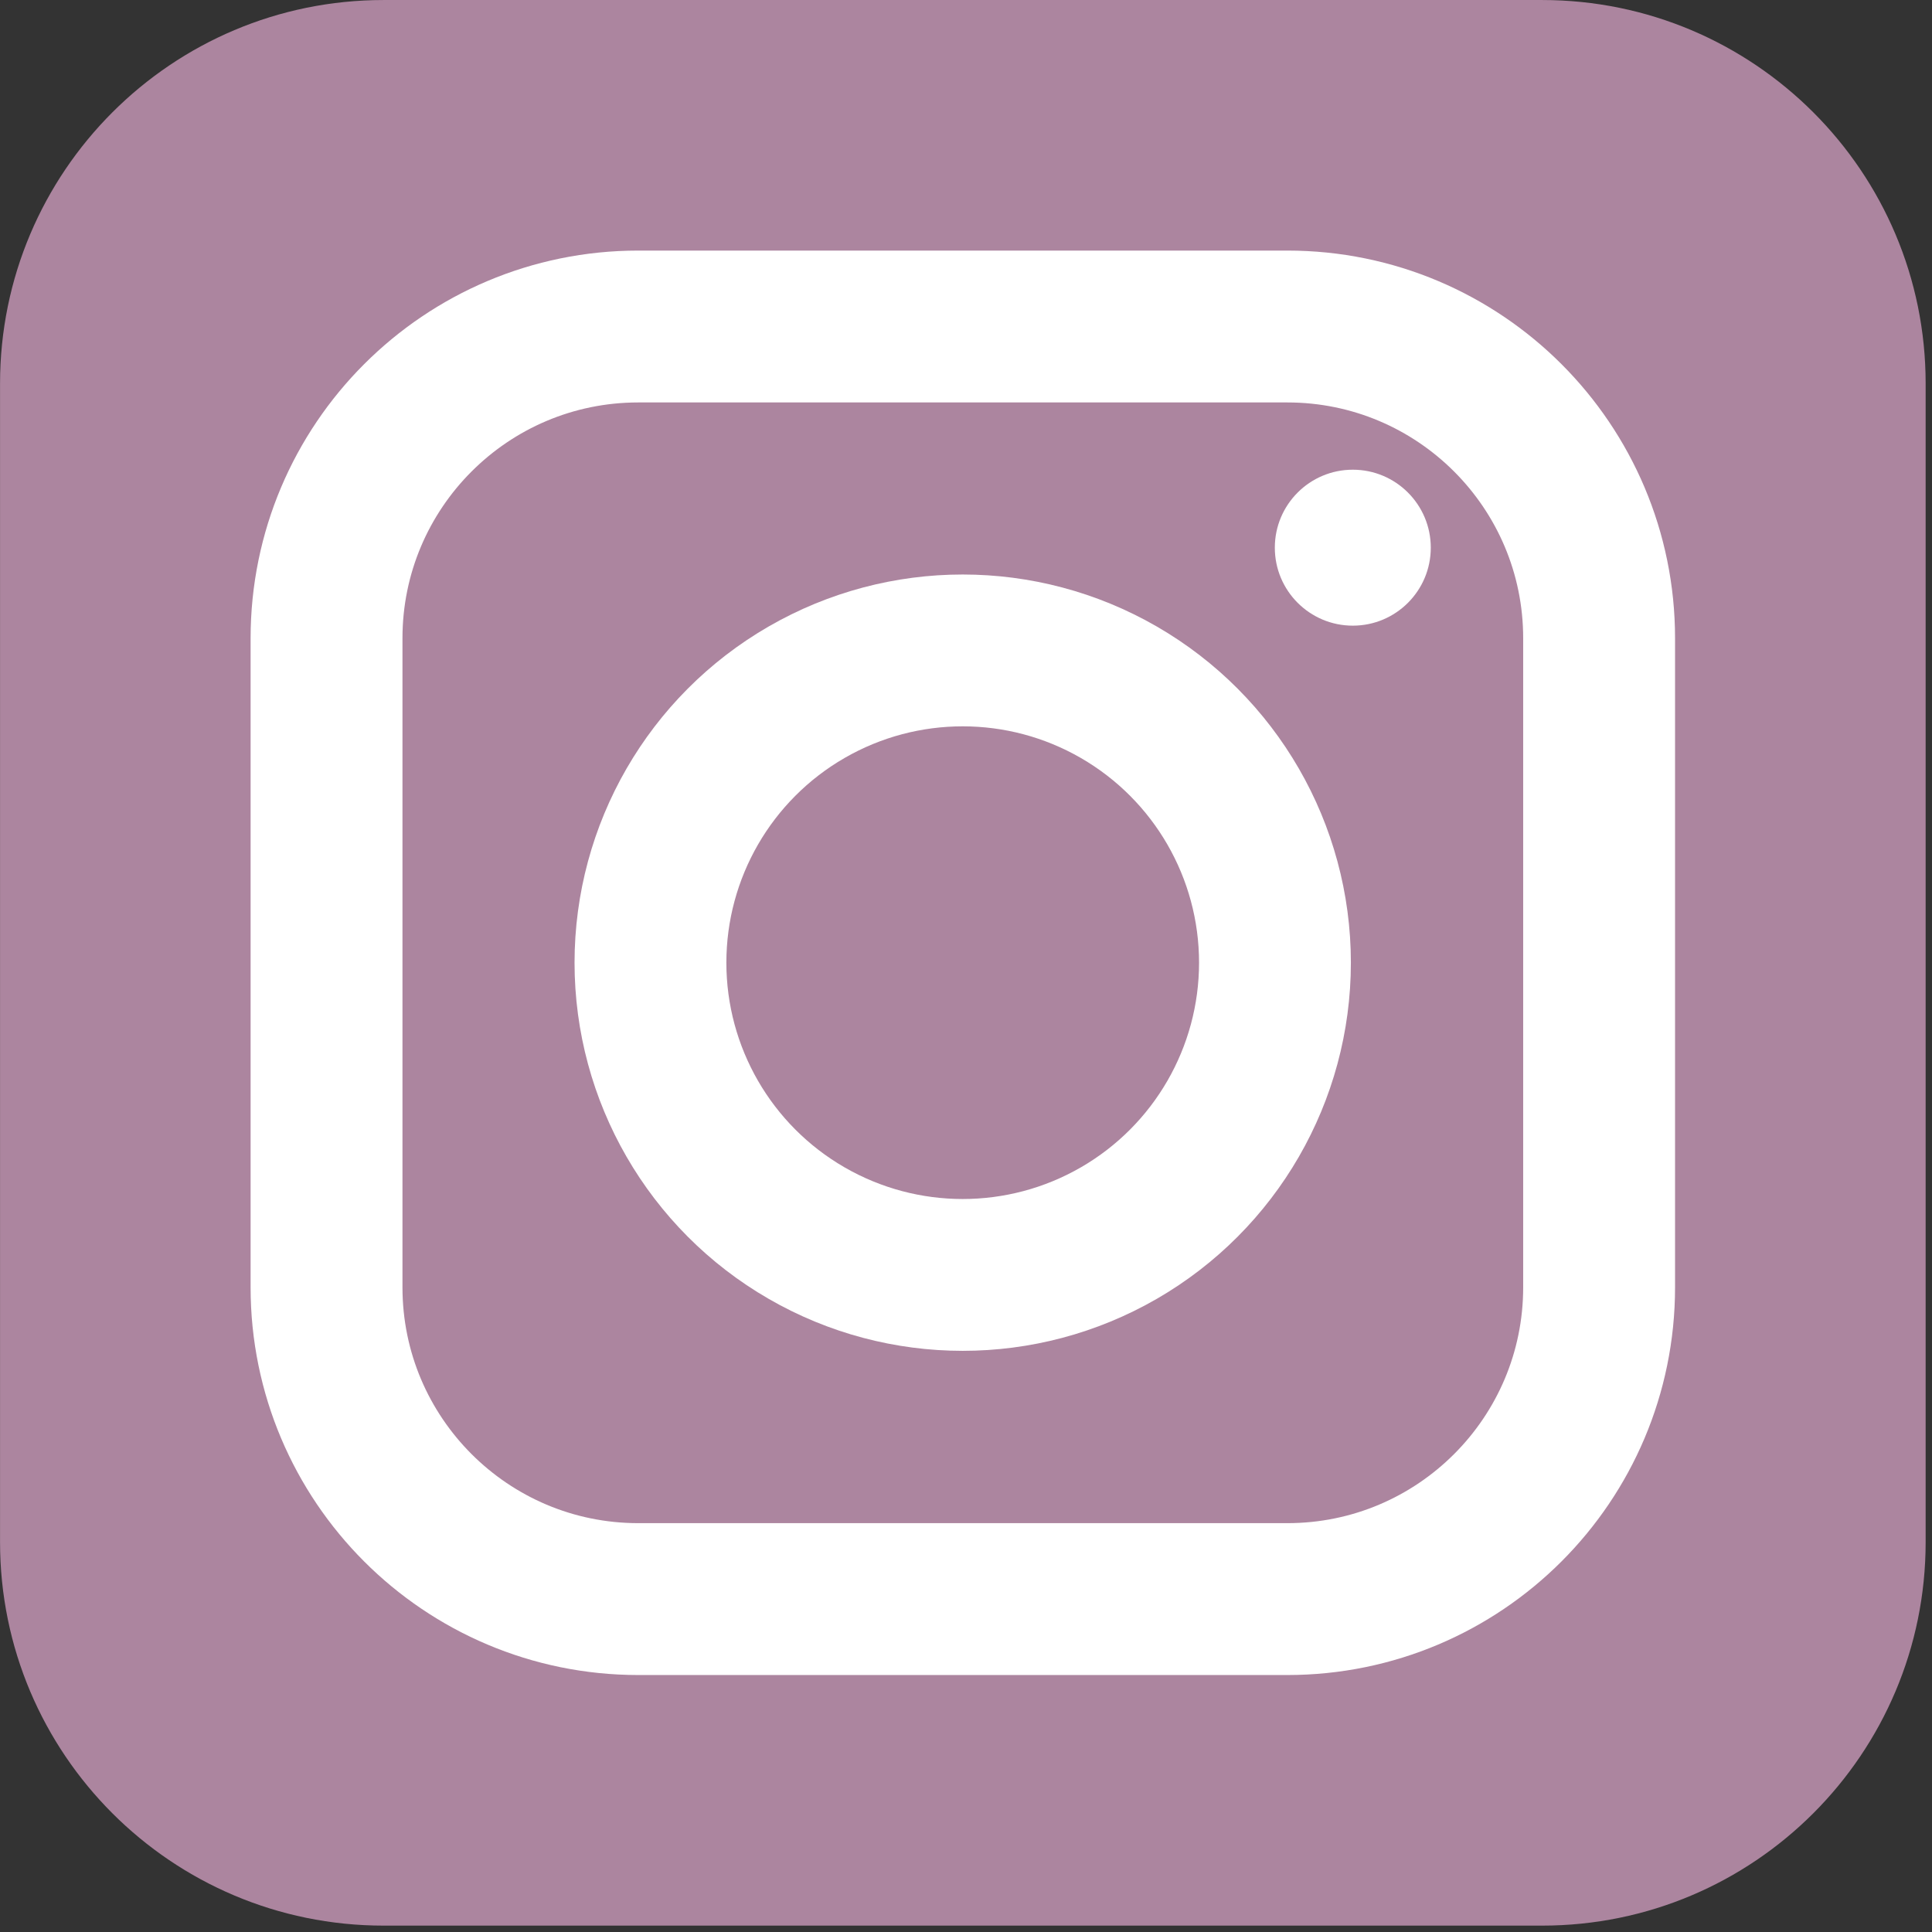
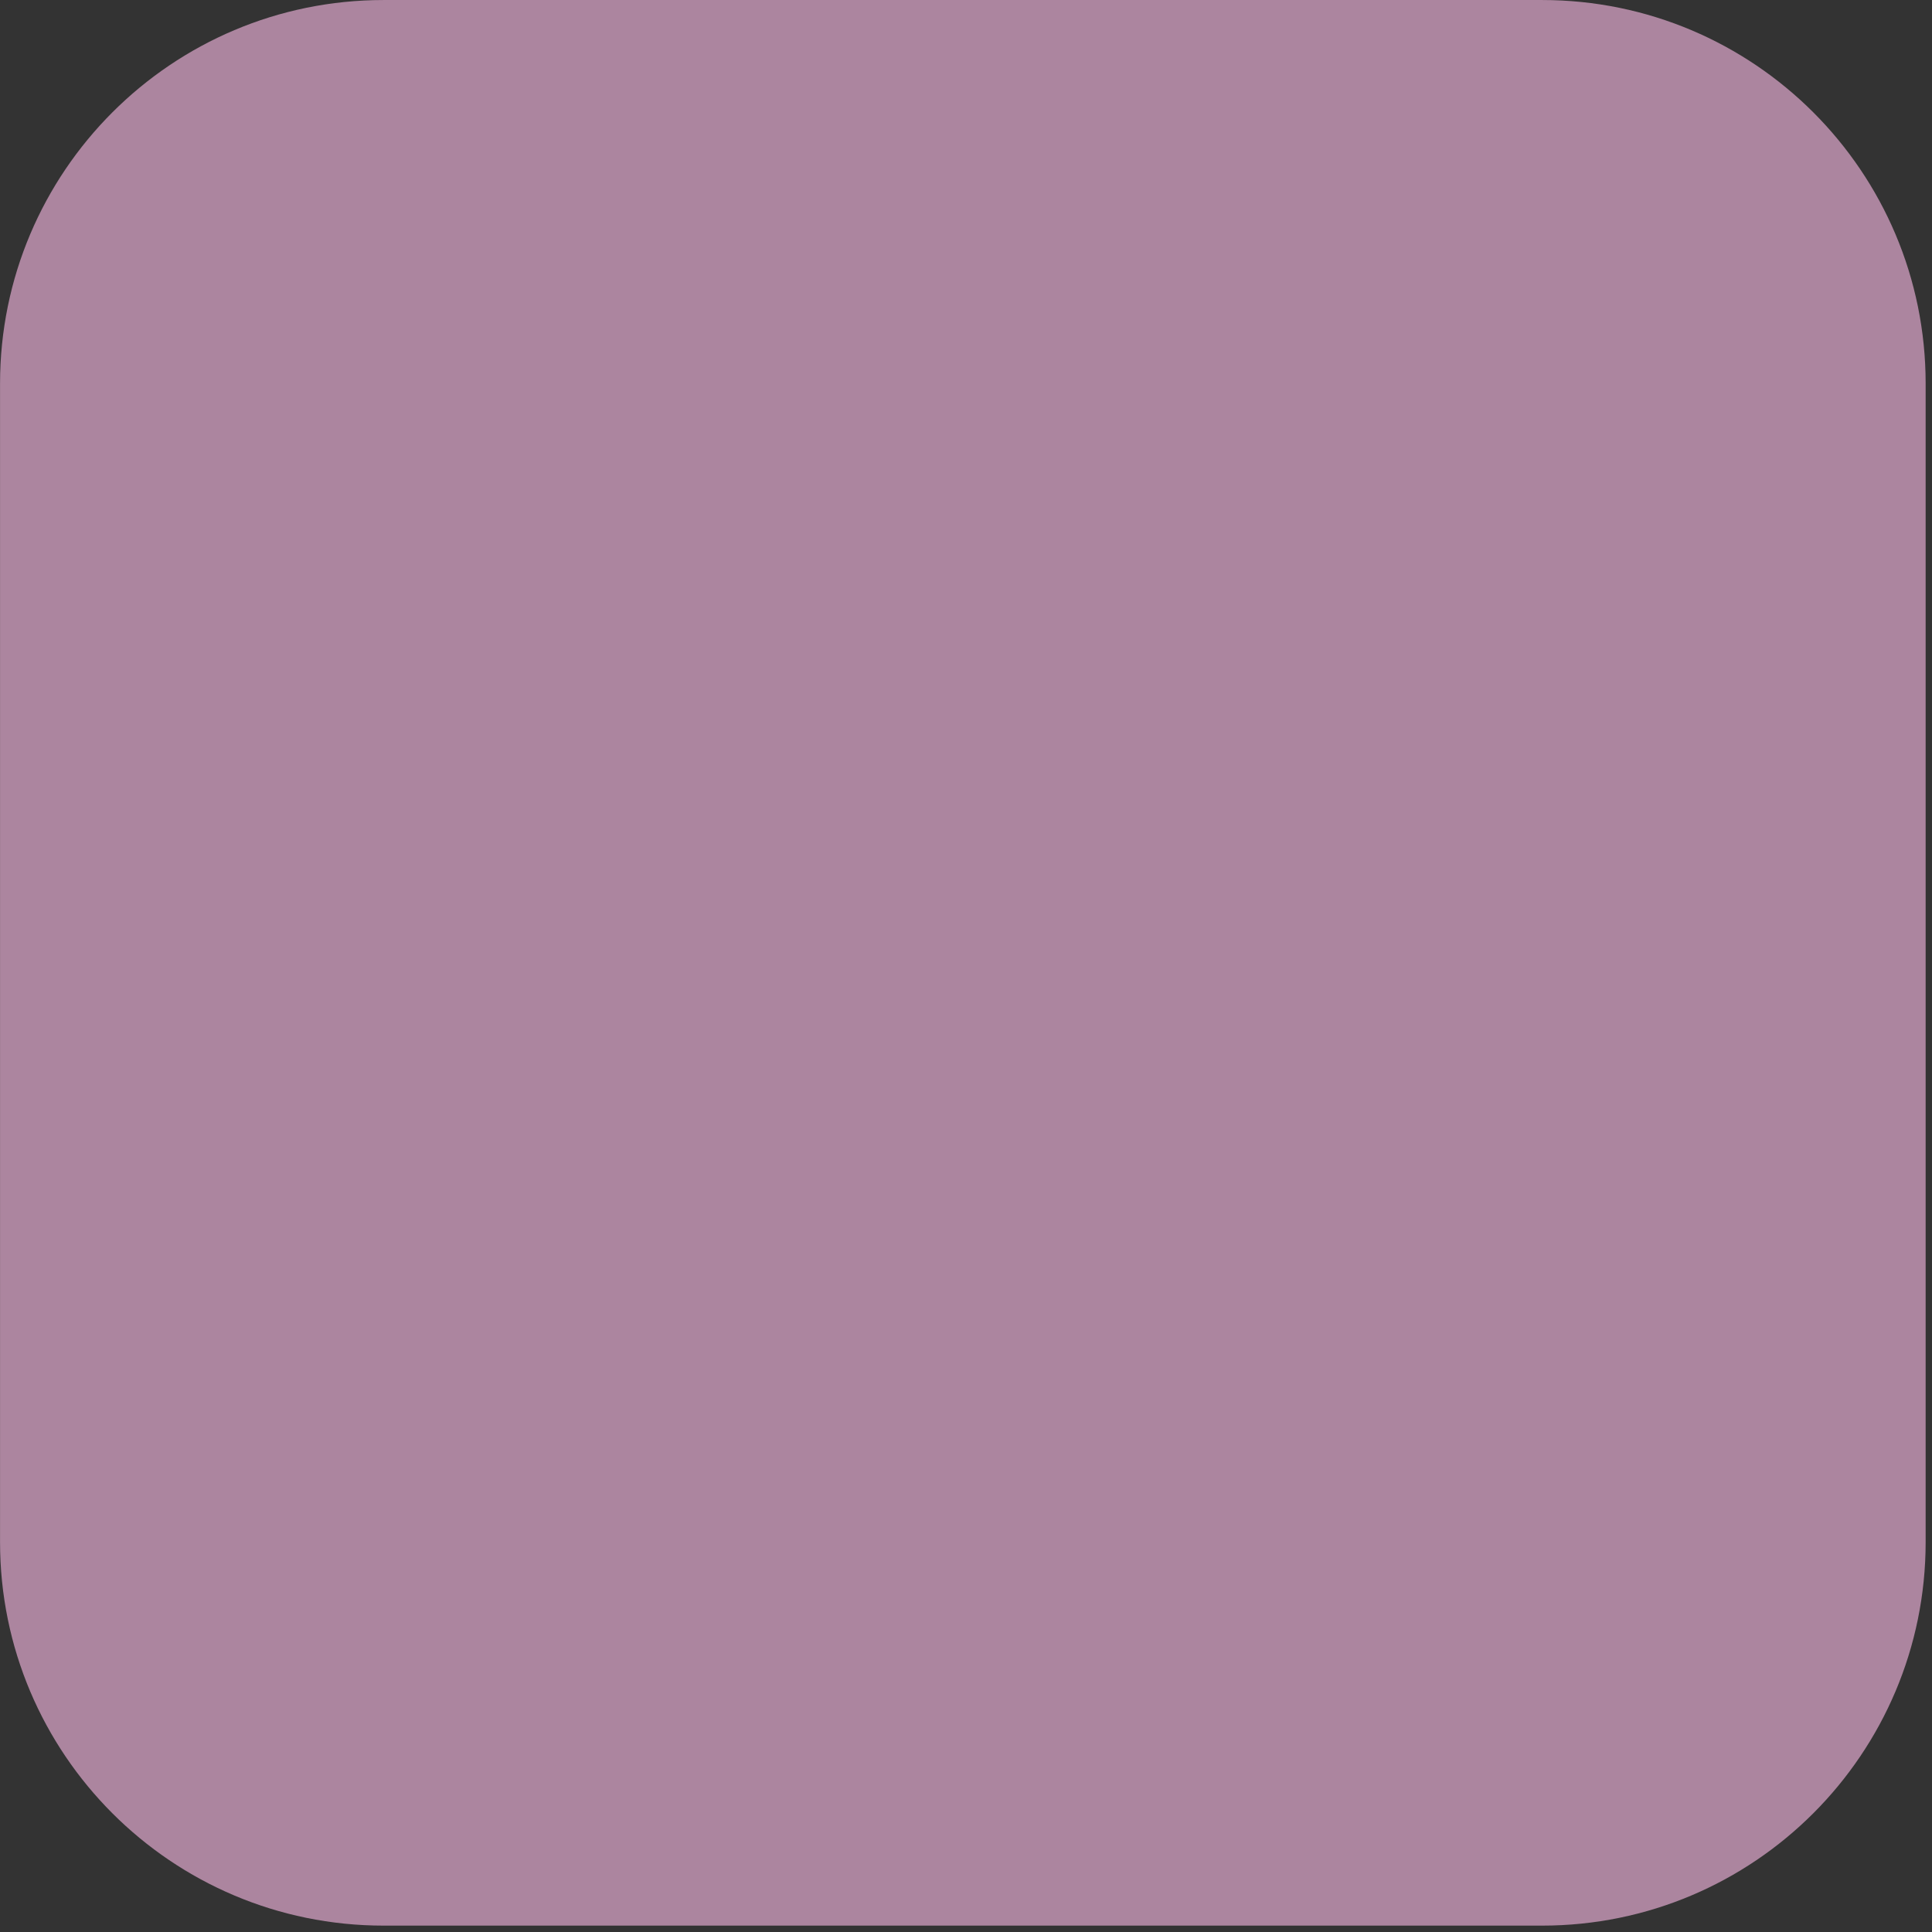
<svg xmlns="http://www.w3.org/2000/svg" width="100%" height="100%" viewBox="0 0 106 106" version="1.1" xml:space="preserve" style="fill-rule:evenodd;clip-rule:evenodd;stroke-linecap:round;stroke-linejoin:round;stroke-miterlimit:1.5;">
  <rect x="0" y="0" width="106" height="106" fill="#333333" stroke="none" />
  <g transform="matrix(1,0,0,1,-162.189,-11.182)">
    <g transform="matrix(0.25,0,0,0.25,151.008,0)">
      <g transform="matrix(4.087,0,0,4.087,-9.922,-2.481)">
        <path d="M96.177,11.552C107.552,11.552 116.773,20.773 116.773,32.148L116.773,94.356C116.773,105.731 107.552,114.952 96.177,114.952L33.969,114.952C22.594,114.952 13.373,105.731 13.373,94.356L13.373,32.148C13.373,20.773 22.594,11.552 33.969,11.552L96.177,11.552Z" style="fill:rgb(172,133,159);" />
      </g>
      <g transform="matrix(2.701,0,0,2.701,80.265,85.182)">
-         <path d="M91.439,11.552C105.43,11.552 116.773,22.894 116.773,36.886L116.773,89.618C116.773,103.61 105.43,114.952 91.439,114.952L38.707,114.952C24.715,114.952 13.373,103.61 13.373,89.618L13.373,36.886C13.373,22.894 24.715,11.552 38.707,11.552L91.439,11.552Z" style="fill:none;stroke:white;stroke-width:12.34px;" />
-       </g>
+         </g>
      <g transform="matrix(4,0,0,4,-1.858,13.562)">
-         <circle cx="64.465" cy="60.609" r="17.132" style="fill:none;stroke:white;stroke-width:8.33px;" />
-       </g>
+         </g>
      <g transform="matrix(4.237,0,0,4.237,-19.257,-5.044)">
-         <circle cx="85.171" cy="40.115" r="4.039" style="fill:white;" />
-       </g>
+         </g>
    </g>
  </g>
</svg>